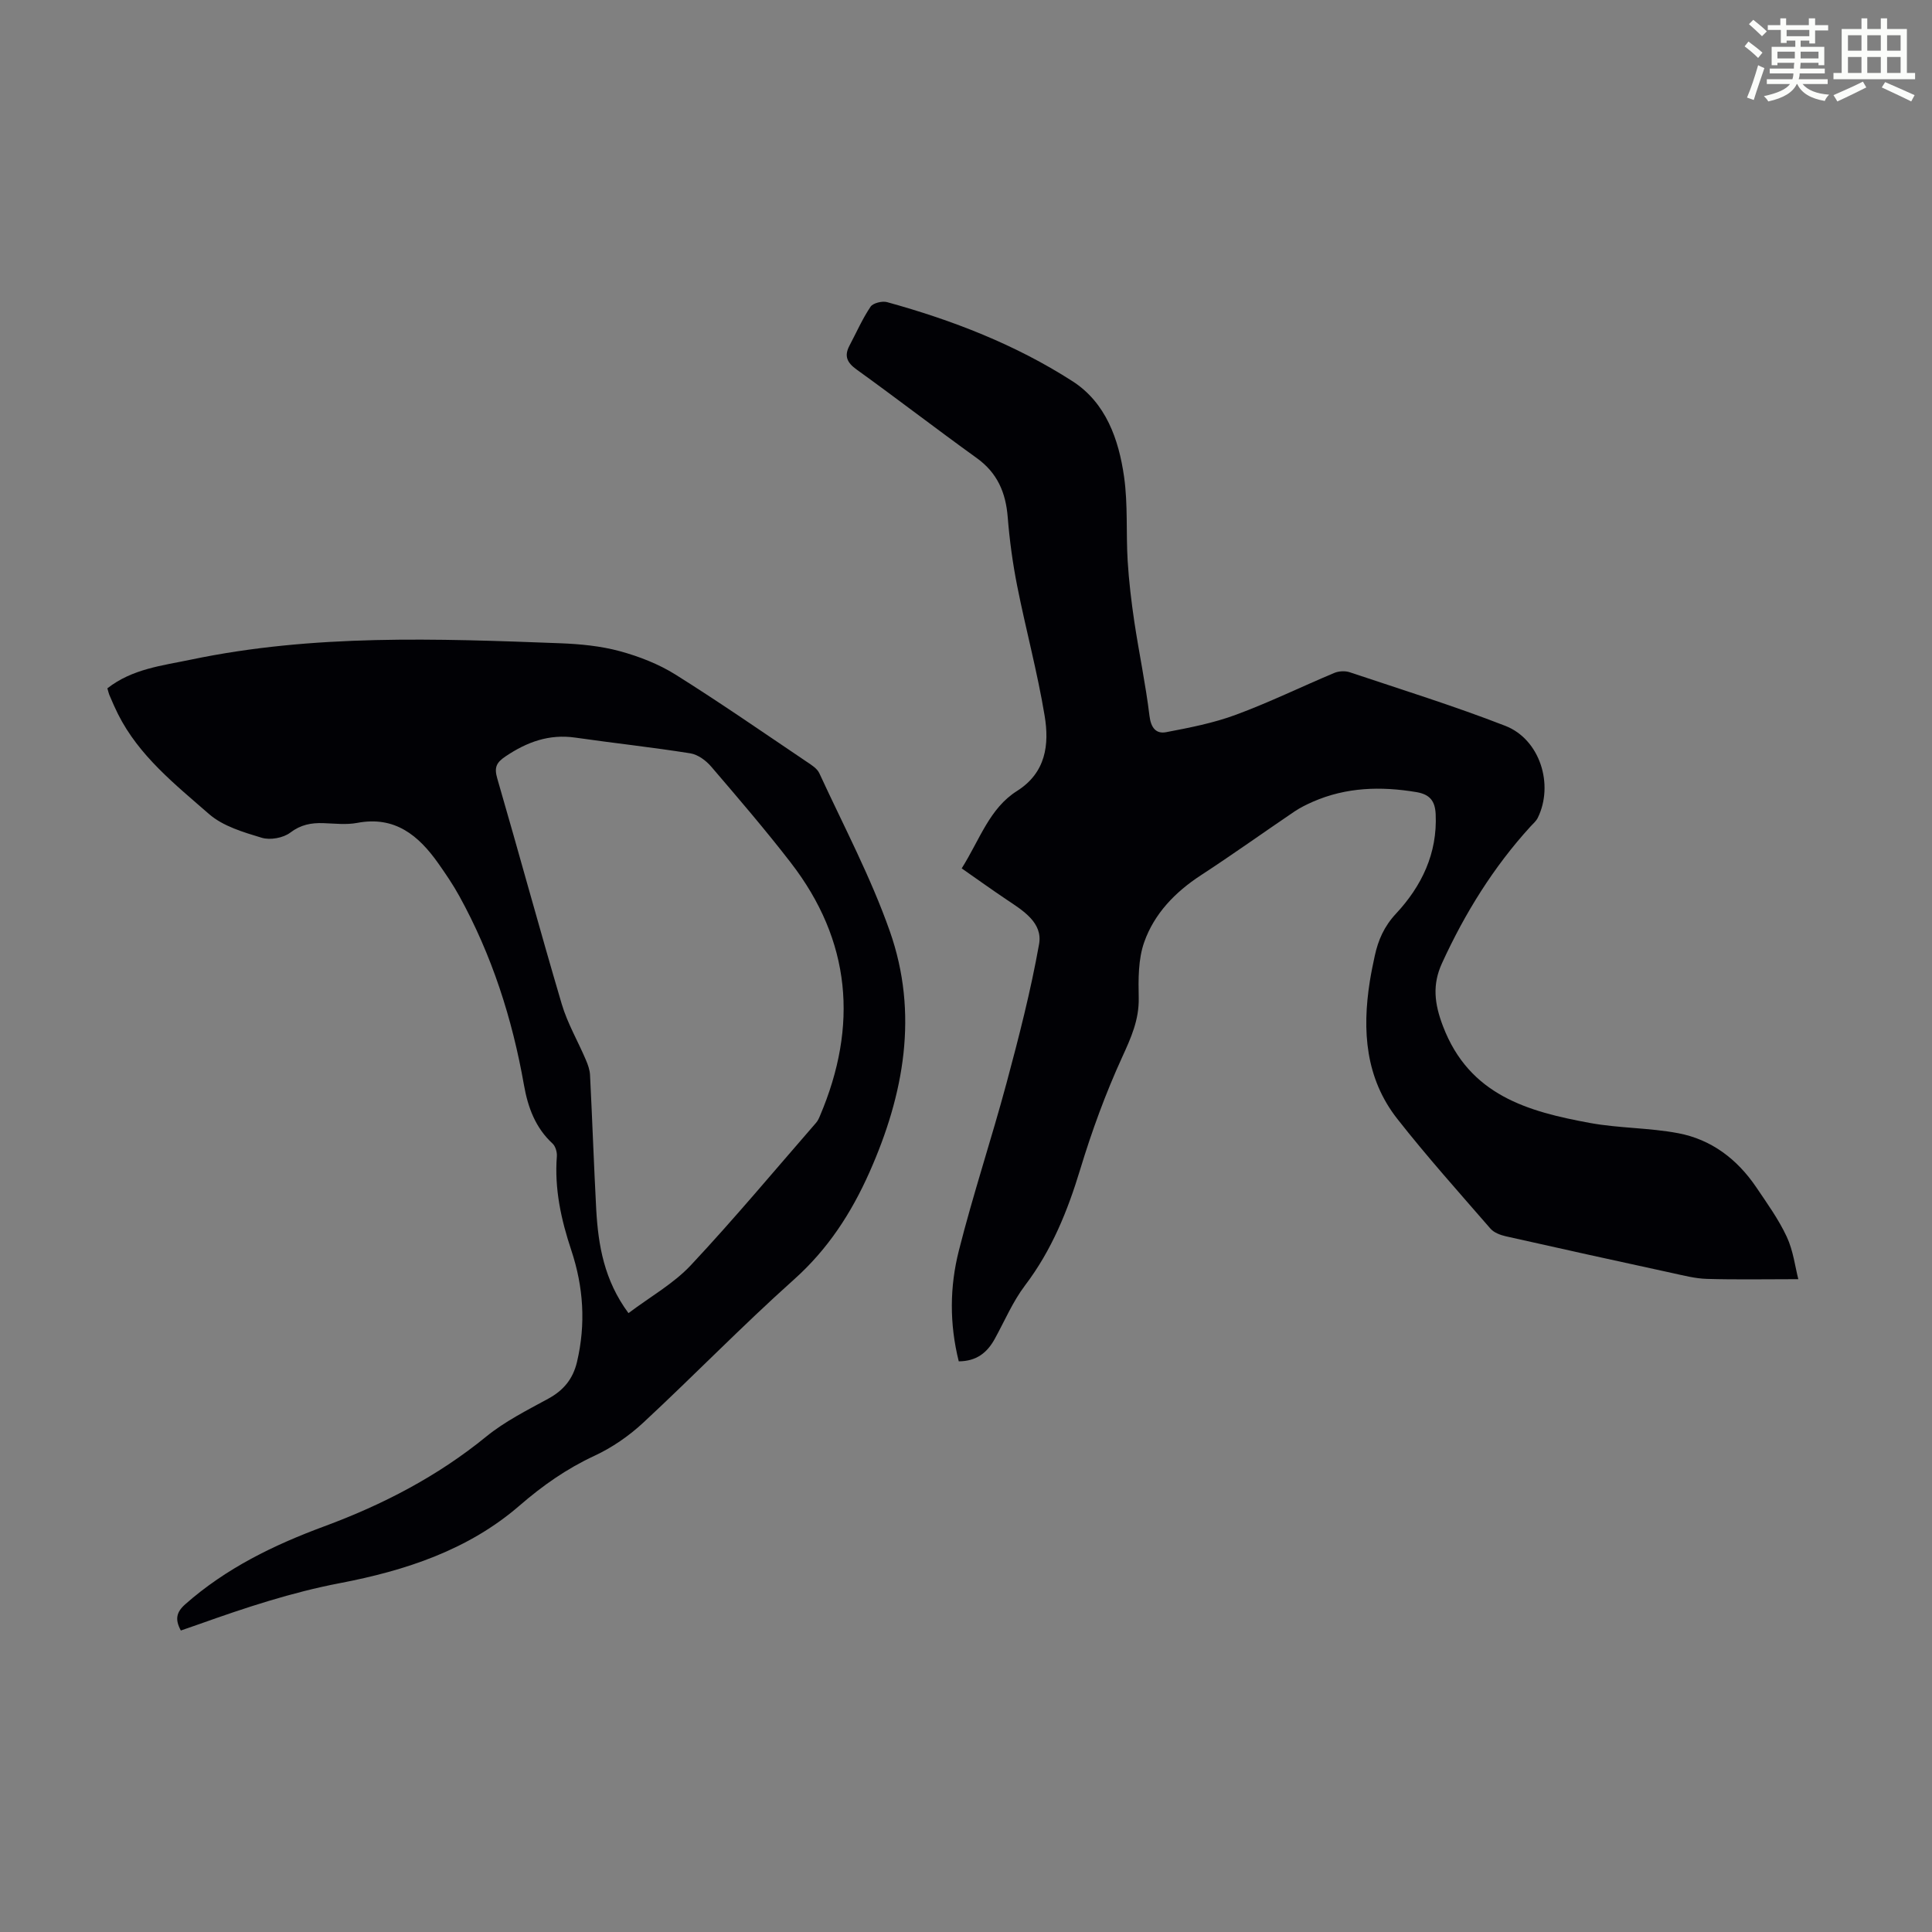
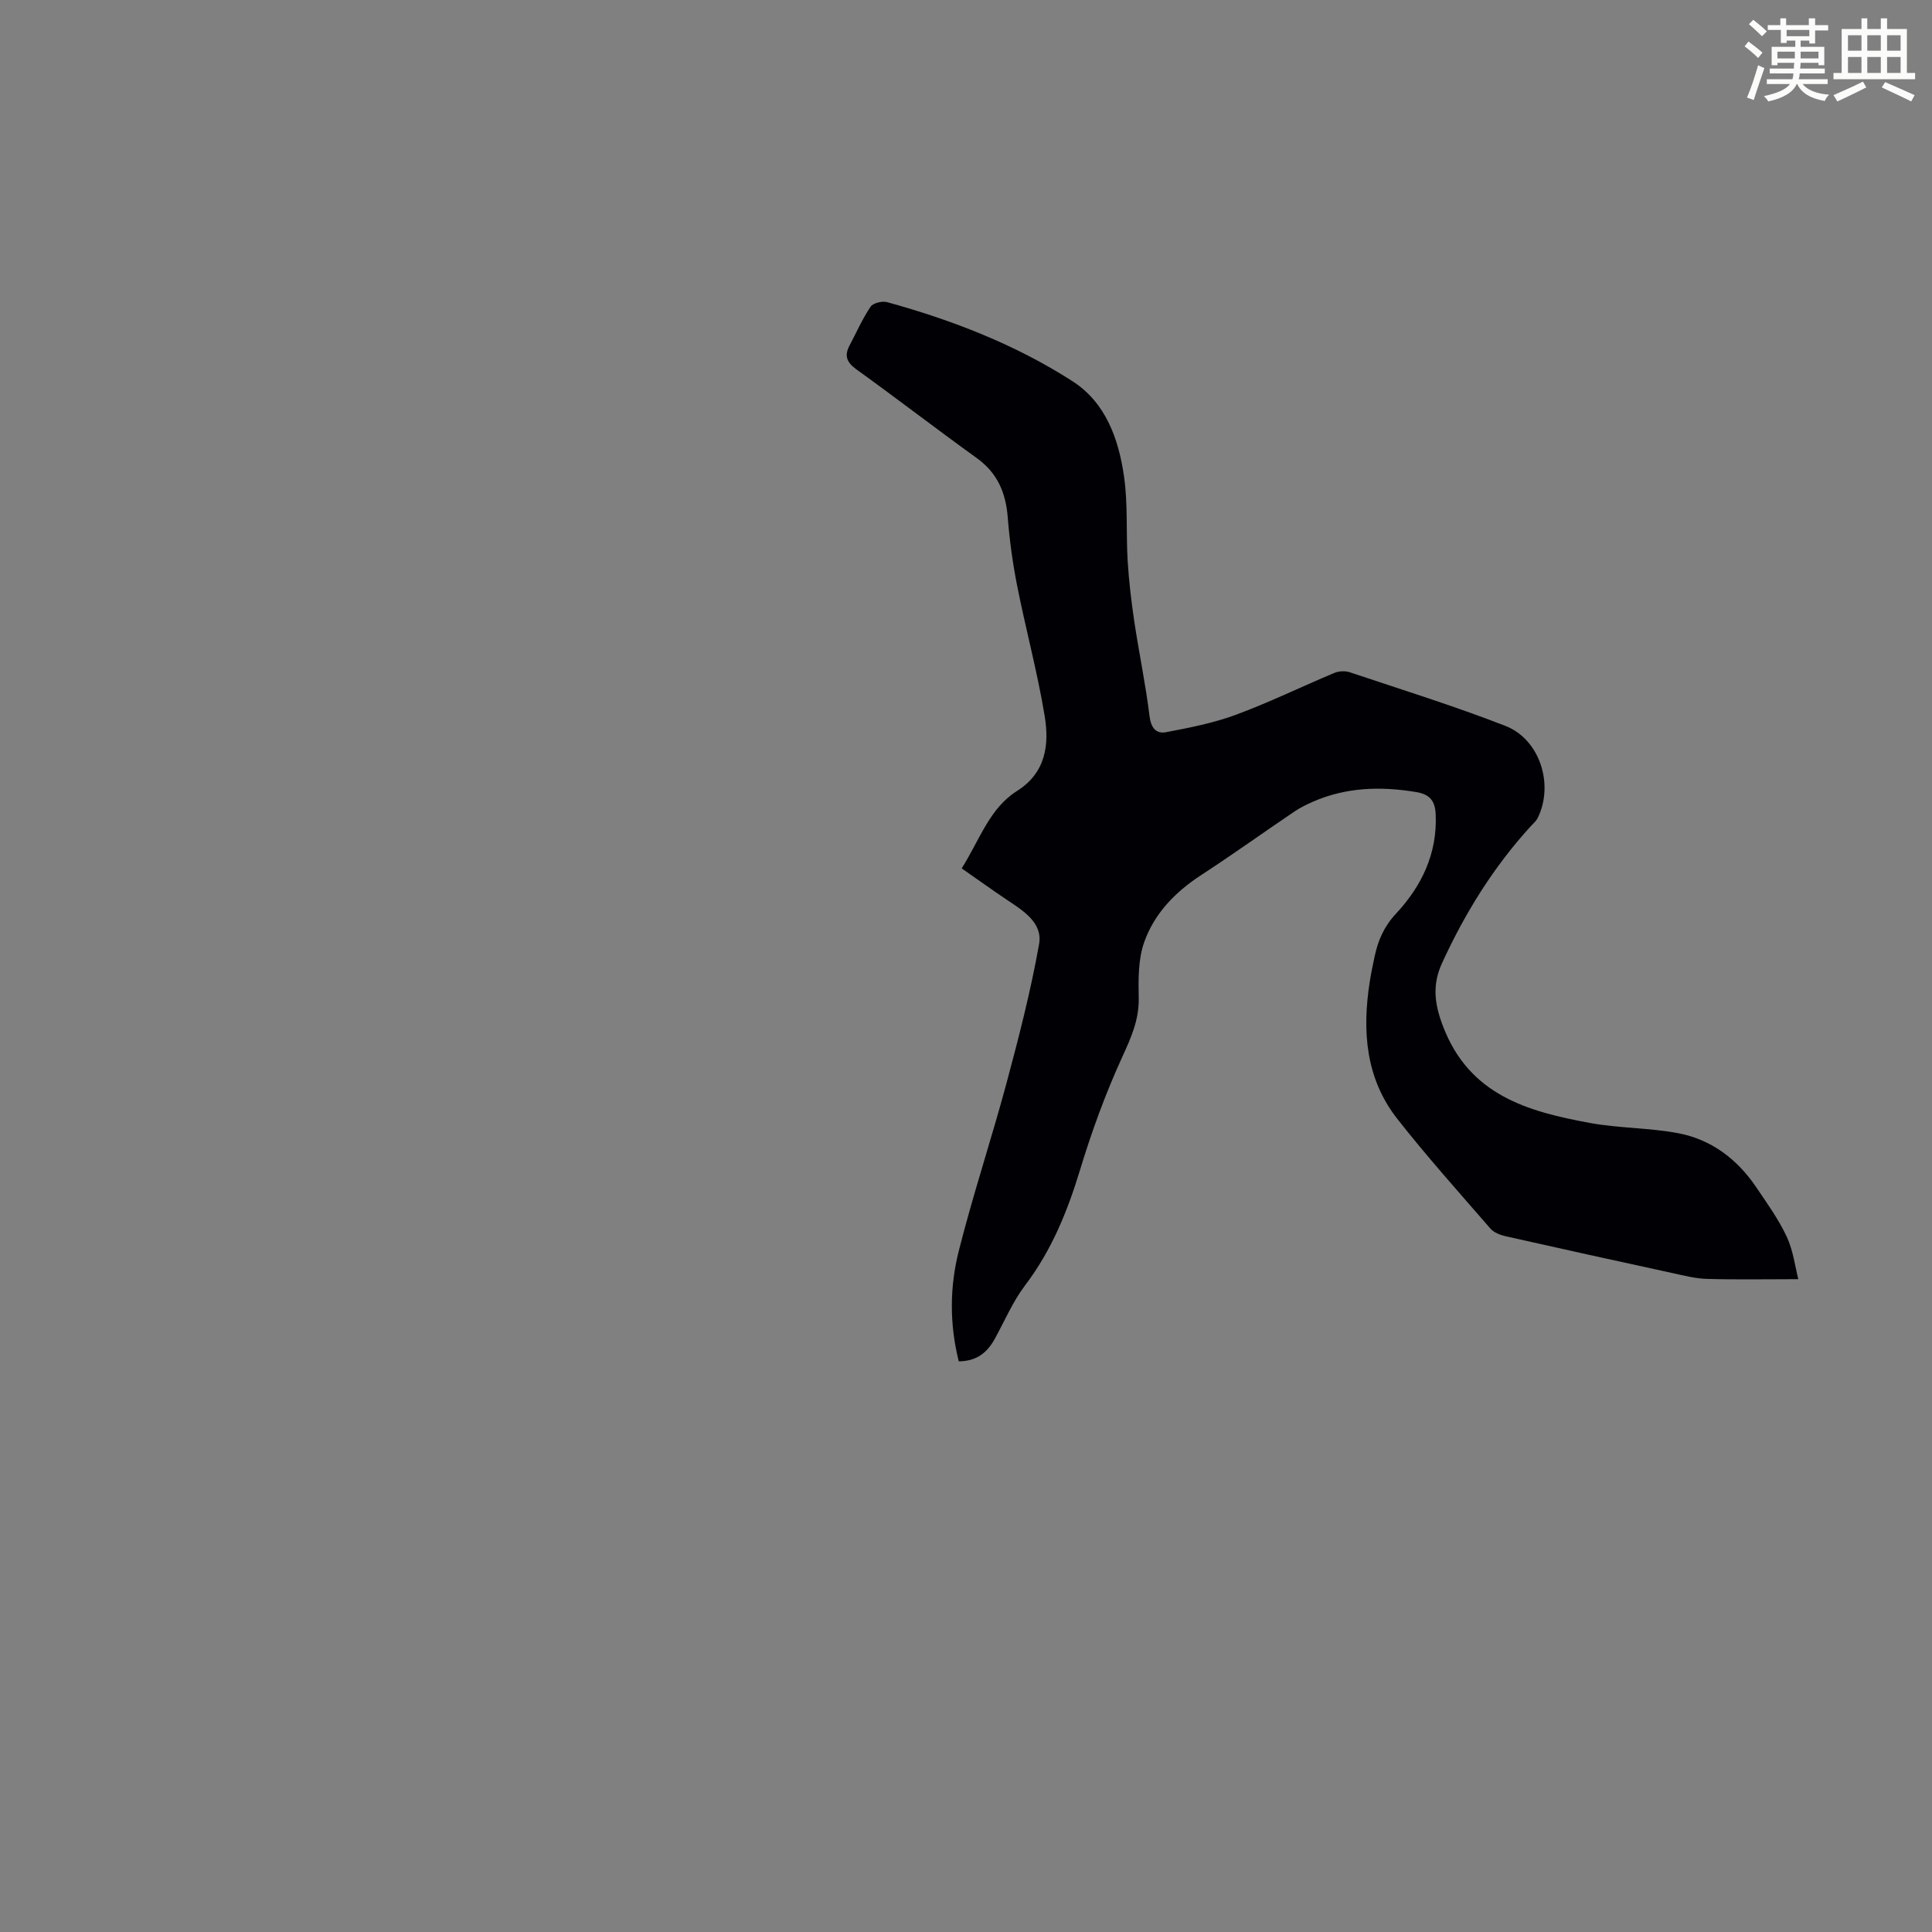
<svg xmlns="http://www.w3.org/2000/svg" enable-background="new 0 0 400 400" viewBox="0 0 400 400">
  <rect x="0" y="0" width="400" height="400" fill="#808080" stroke="none" />
  <path d="m361.2 9.6.8-1c.9.7 1.9 1.4 2.9 2.3l-.9 1.1c-1-1-2-1.8-2.8-2.4zm.5 10.6c.9-2.1 1.6-4.3 2.3-6.7.4.2.8.4 1.3.6-.7 2.1-1.5 4.3-2.2 6.6zm.4-15.2.9-.9c1 .8 2 1.6 2.8 2.4l-1 1c-.9-.9-1.8-1.7-2.7-2.5zm12.5-1.2h1.2v1.4h2.7v1.1h-2.7v2.7h-1.2v-.6h-1.8v1.3h4.9v3.8h-1.2v-.5h-3.7c0 .4-.1.9-.1 1.2h5.1v1h-5.2c0 .5-.1.9-.2 1.2h6v1h-5.2c1.1 1.3 2.9 2 5.5 2.2-.4.4-.7.8-.9 1.3-2.9-.5-4.8-1.6-5.7-3.5h-.1c-.8 1.7-2.7 2.9-5.9 3.6-.2-.4-.6-.8-.9-1.1 2.8-.6 4.6-1.4 5.4-2.5h-4.8v-1h5.3c.1-.3.2-.7.2-1.2h-4.9v-1h5c0-.4 0-.8.1-1.2h-3.5v.5h-1.2v-3.8h4.9v-1.3h-1.8v.5h-1.2v-2.7h-2.7v-1h2.6v-1.4h1.2v1.4h4.7v-1.4zm-6.6 8.3h3.6c0-.4 0-.9 0-1.4h-3.6zm1.9-4.6h4.7v-1.3h-4.7zm6.6 3.2h-3.7v1.4h3.7z" fill="#fbfcfa" />
  <path d="m385.3 3.8h1.3v2.2h2.8v-2.2h1.3v2.2h4.1v9.1h1.7v1.3h-16.9v-1.3h1.7v-9.1h4.1v-2.2zm.4 13.1.7 1.2c-1.8.9-3.8 1.9-6 2.9-.2-.4-.5-.8-.8-1.3 2.3-1 4.3-1.9 6.1-2.8zm-3.1-6.4h2.8v-3.2h-2.8zm0 4.6h2.8v-3.3h-2.8zm4-4.6h2.8v-3.2h-2.8zm0 4.6h2.8v-3.3h-2.8zm3.7 1.9c2.1.9 4.1 1.8 6.1 2.7l-.7 1.3c-2.2-1.1-4.2-2-6.1-2.9zm3.2-9.7h-2.8v3.2h2.8zm-2.8 7.8h2.8v-3.3h-2.8z" fill="#fbfcfa" />
  <g fill="#010105">
    <path d="m198.5 281.85c-1.96-7.84-1.86-15.49.01-22.88 2.95-11.69 6.77-23.15 9.9-34.8 2.55-9.49 5-19.04 6.72-28.7.79-4.42-3.29-6.92-6.69-9.19-3.1-2.08-6.13-4.26-9.33-6.49 3.79-6.05 5.76-12.43 11.44-16.02 6.01-3.8 6.72-9.62 5.73-15.58-1.49-9.02-3.9-17.89-5.68-26.86-.93-4.69-1.58-9.46-1.96-14.23-.4-5.09-2.13-9.18-6.41-12.26-8.35-6.01-16.51-12.31-24.86-18.32-1.99-1.43-2.64-2.79-1.5-4.95 1.43-2.71 2.67-5.54 4.37-8.07.51-.76 2.4-1.22 3.41-.95 13.53 3.73 26.58 8.78 38.4 16.38 6.91 4.44 9.58 12.03 10.68 19.8.81 5.72.39 11.61.74 17.4.26 4.21.76 8.42 1.38 12.6.98 6.51 2.35 12.97 3.14 19.5.3 2.47 1.37 3.75 3.44 3.36 4.88-.93 9.83-1.89 14.46-3.61 6.9-2.55 13.55-5.8 20.34-8.65.93-.39 2.23-.47 3.18-.16 10.78 3.61 21.66 6.99 32.25 11.11 7.17 2.79 10.1 12.16 6.72 19.04-.33.67-.96 1.21-1.49 1.78-7.69 8.42-13.61 17.99-18.34 28.32-2.02 4.41-1.6 8.34.21 13.06 5.45 14.29 17.58 17.66 30.44 20.02 6.01 1.1 12.25.98 18.26 2.12 6.87 1.3 12.22 5.38 16.14 11.17 2.25 3.33 4.64 6.65 6.33 10.27 1.35 2.9 1.74 6.25 2.39 8.78-6.8 0-12.87.12-18.94-.06-2.42-.07-4.84-.71-7.24-1.23-11.47-2.49-22.93-5.01-34.38-7.59-1.14-.26-2.47-.76-3.19-1.6-6.51-7.5-13.15-14.91-19.28-22.72-6.59-8.4-7.29-18.26-5.69-28.43.28-1.77.64-3.52 1.02-5.27.71-3.3 1.95-6.14 4.4-8.77 5.32-5.71 8.6-12.48 8.22-20.61-.13-2.7-1.17-4.1-4.03-4.57-7.34-1.22-14.48-1.02-21.39 2-1.32.58-2.64 1.23-3.84 2.04-6.47 4.38-12.82 8.93-19.36 13.19-5.33 3.48-9.63 7.93-11.72 13.83-1.26 3.55-1.22 7.7-1.14 11.56.09 4.55-1.6 8.26-3.44 12.29-3.42 7.48-6.27 15.28-8.66 23.16-2.62 8.65-5.91 16.79-11.43 24.06-2.54 3.35-4.22 7.35-6.27 11.07-1.56 2.84-3.75 4.64-7.46 4.66z" />
-     <path d="m22.23 142.51c5.16-4.04 11.32-4.69 17.3-5.94 25.31-5.3 50.9-4.36 76.48-3.39 4.12.16 8.32.56 12.28 1.63 4.01 1.09 8.06 2.66 11.57 4.86 9.19 5.76 18.11 11.95 27.11 18.01 1 .67 2.21 1.41 2.67 2.42 5 10.85 10.64 21.48 14.59 32.71 5.98 17.01 2.97 33.73-4.22 49.9-3.77 8.47-8.62 15.95-15.67 22.24-10.67 9.54-20.66 19.85-31.15 29.59-2.96 2.75-6.46 5.17-10.12 6.87-5.75 2.67-10.72 6.16-15.5 10.3-10.62 9.21-23.67 13.47-37.14 16.05-10.06 1.92-19.65 5.1-29.22 8.51-1.23.44-2.47.86-3.77 1.31-1.25-2.31-.93-3.8.91-5.43 8.45-7.47 18.35-12.28 28.79-16.14 12.13-4.49 23.44-10.35 33.54-18.59 3.85-3.14 8.42-5.43 12.82-7.83 3.18-1.73 5.12-4.08 5.96-7.61 1.85-7.85 1.35-15.52-1.18-23.13-2.1-6.3-3.51-12.71-2.99-19.43.07-.87-.28-2.09-.89-2.66-3.57-3.29-5.11-7.52-5.92-12.12-2.42-13.75-6.64-26.89-13.4-39.15-1.29-2.34-2.81-4.57-4.35-6.76-4.08-5.77-8.97-9.84-16.77-8.36-2.27.43-4.69.13-7.04.05-2.51-.08-4.65.32-6.83 1.97-1.45 1.1-4.15 1.59-5.9 1.06-3.81-1.15-8.02-2.39-10.91-4.91-7.03-6.14-14.51-12.05-18.85-20.7-.6-1.2-1.14-2.43-1.66-3.66-.24-.49-.35-1.03-.54-1.67zm107.89 129.36c4.52-3.41 9.34-6.1 12.94-9.95 8.93-9.54 17.31-19.59 25.9-29.46.36-.41.6-.94.81-1.45 7.92-18.62 6.46-36.22-6.06-52.42-5.26-6.81-10.88-13.35-16.48-19.89-1.07-1.25-2.74-2.48-4.3-2.73-7.92-1.26-15.91-2.12-23.85-3.26-5.41-.77-9.98.91-14.41 3.89-1.94 1.3-2.37 2.31-1.72 4.56 4.52 15.55 8.76 31.18 13.35 46.71 1.18 3.99 3.35 7.69 4.99 11.55.43 1 .82 2.09.87 3.15.47 9.27.79 18.55 1.28 27.81.42 7.45 1.64 14.68 6.68 21.49z" />
  </g>
</svg>